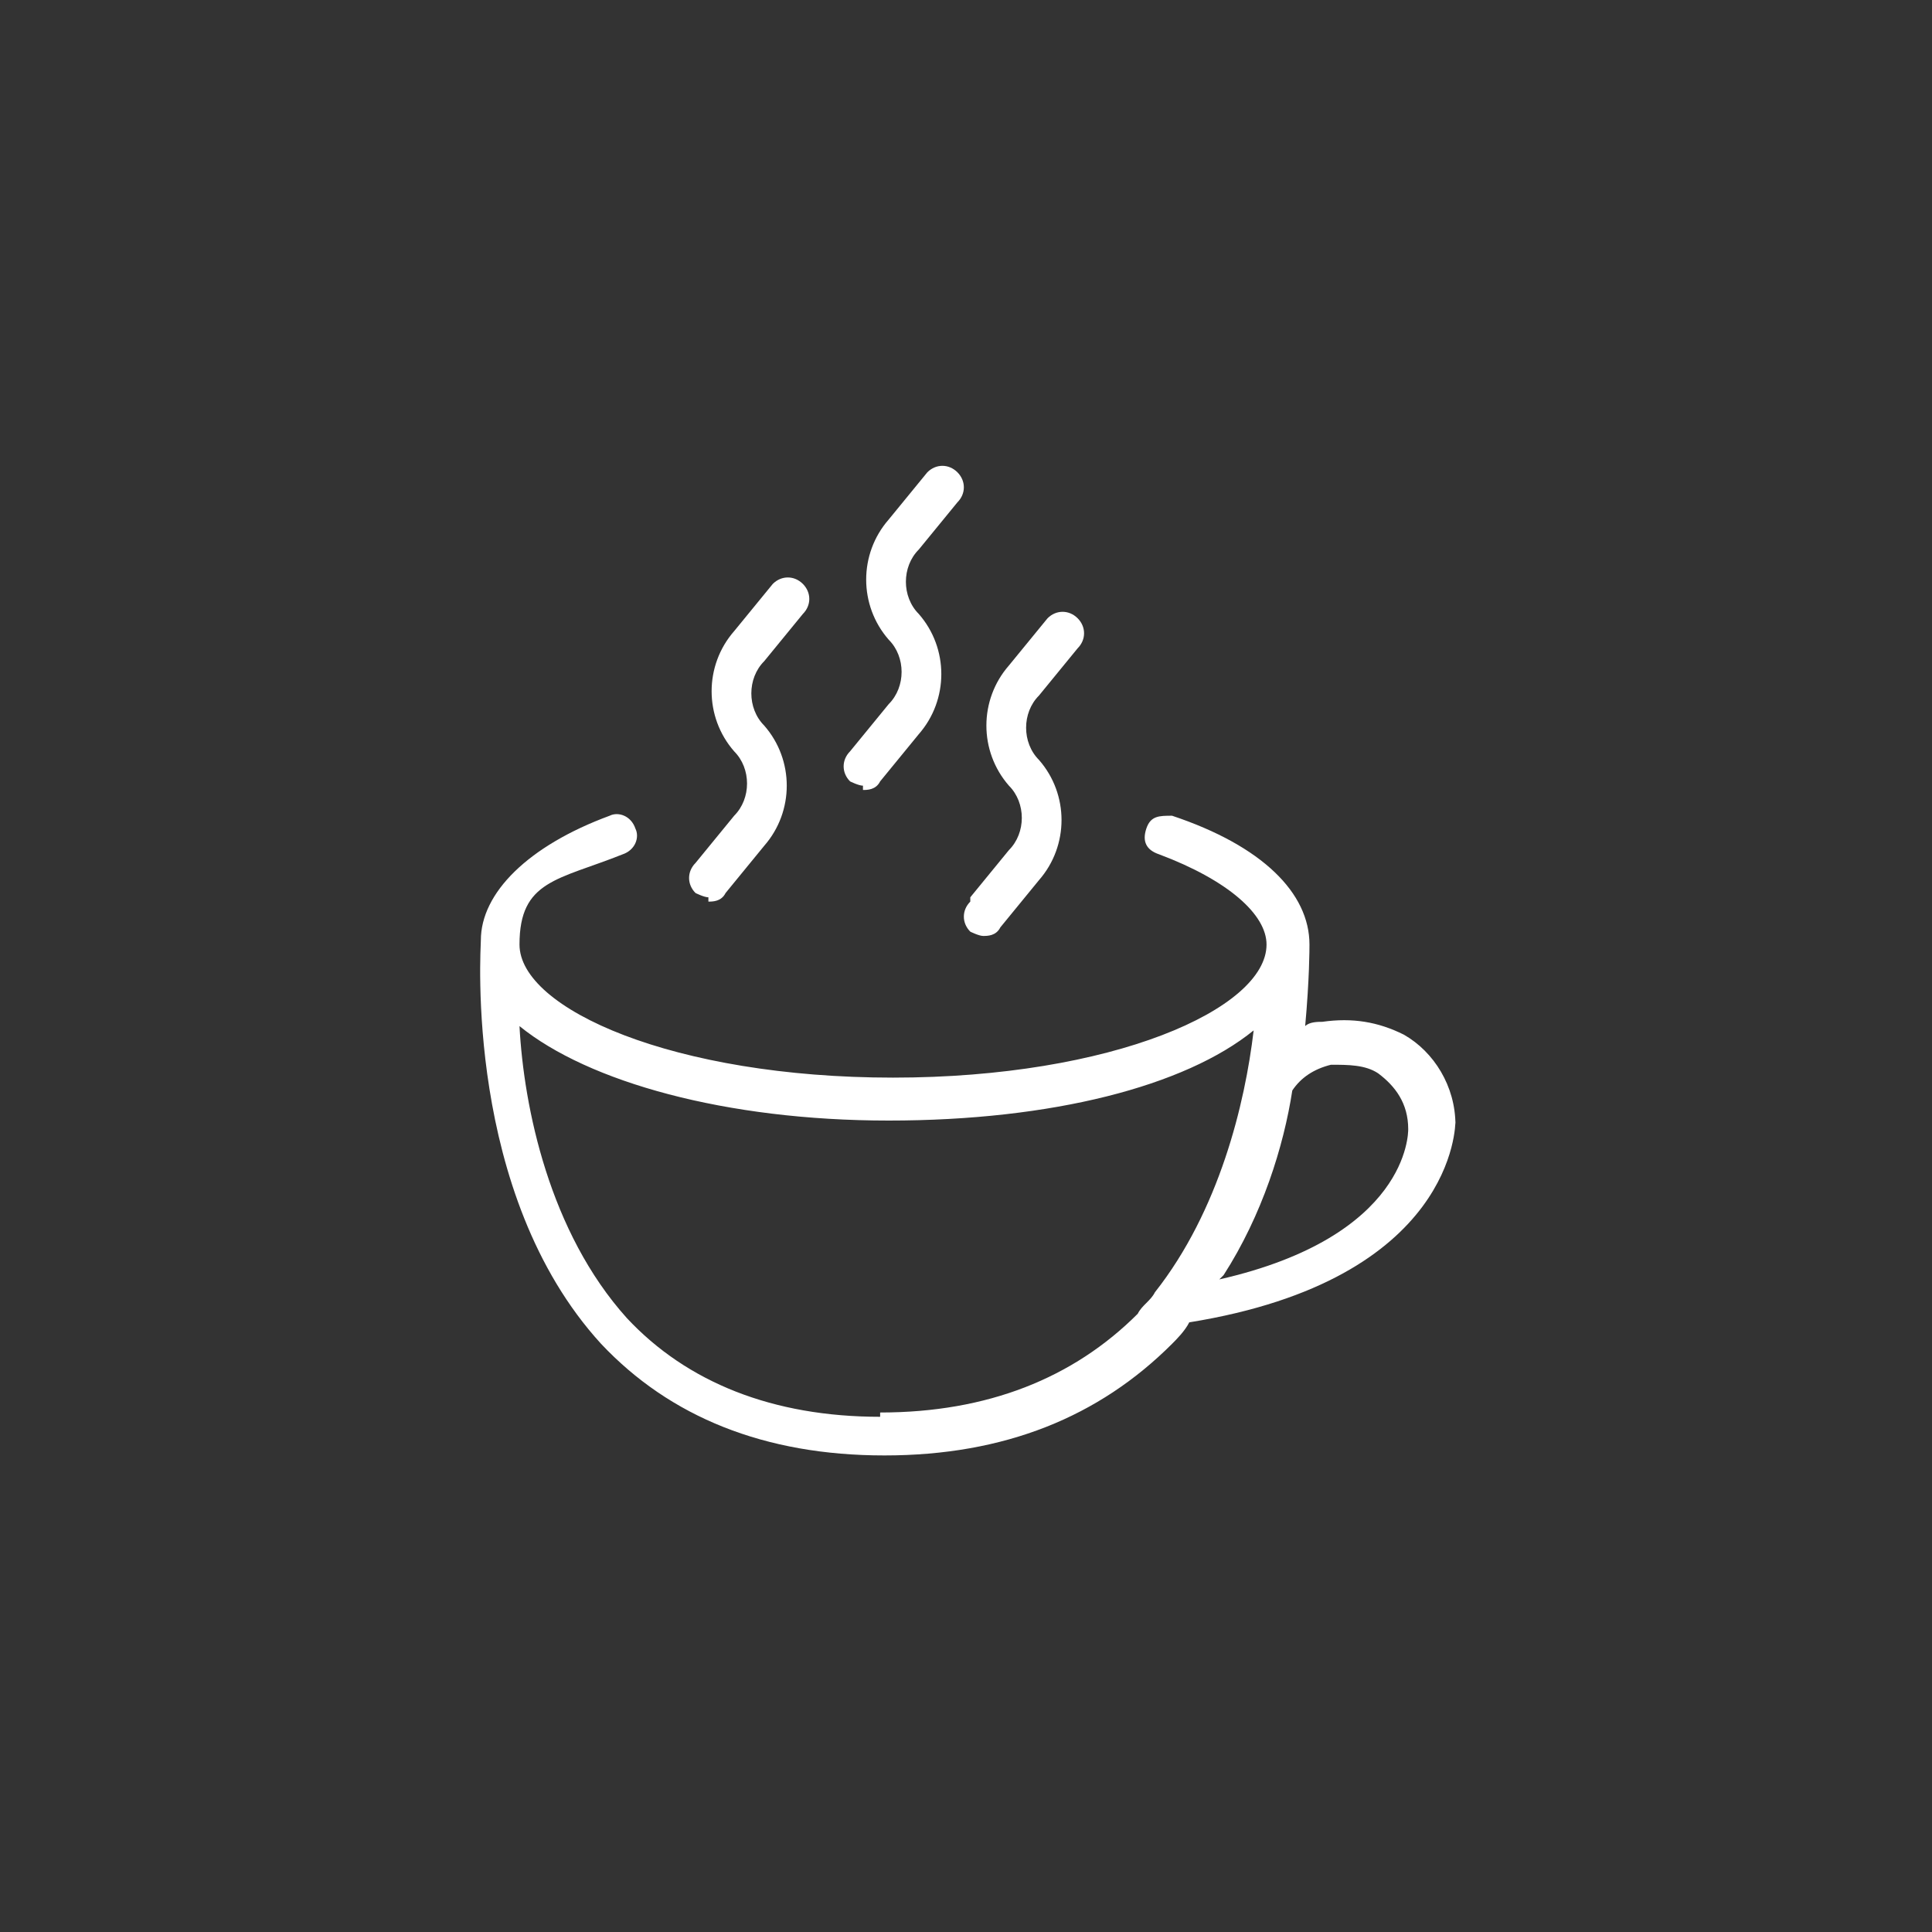
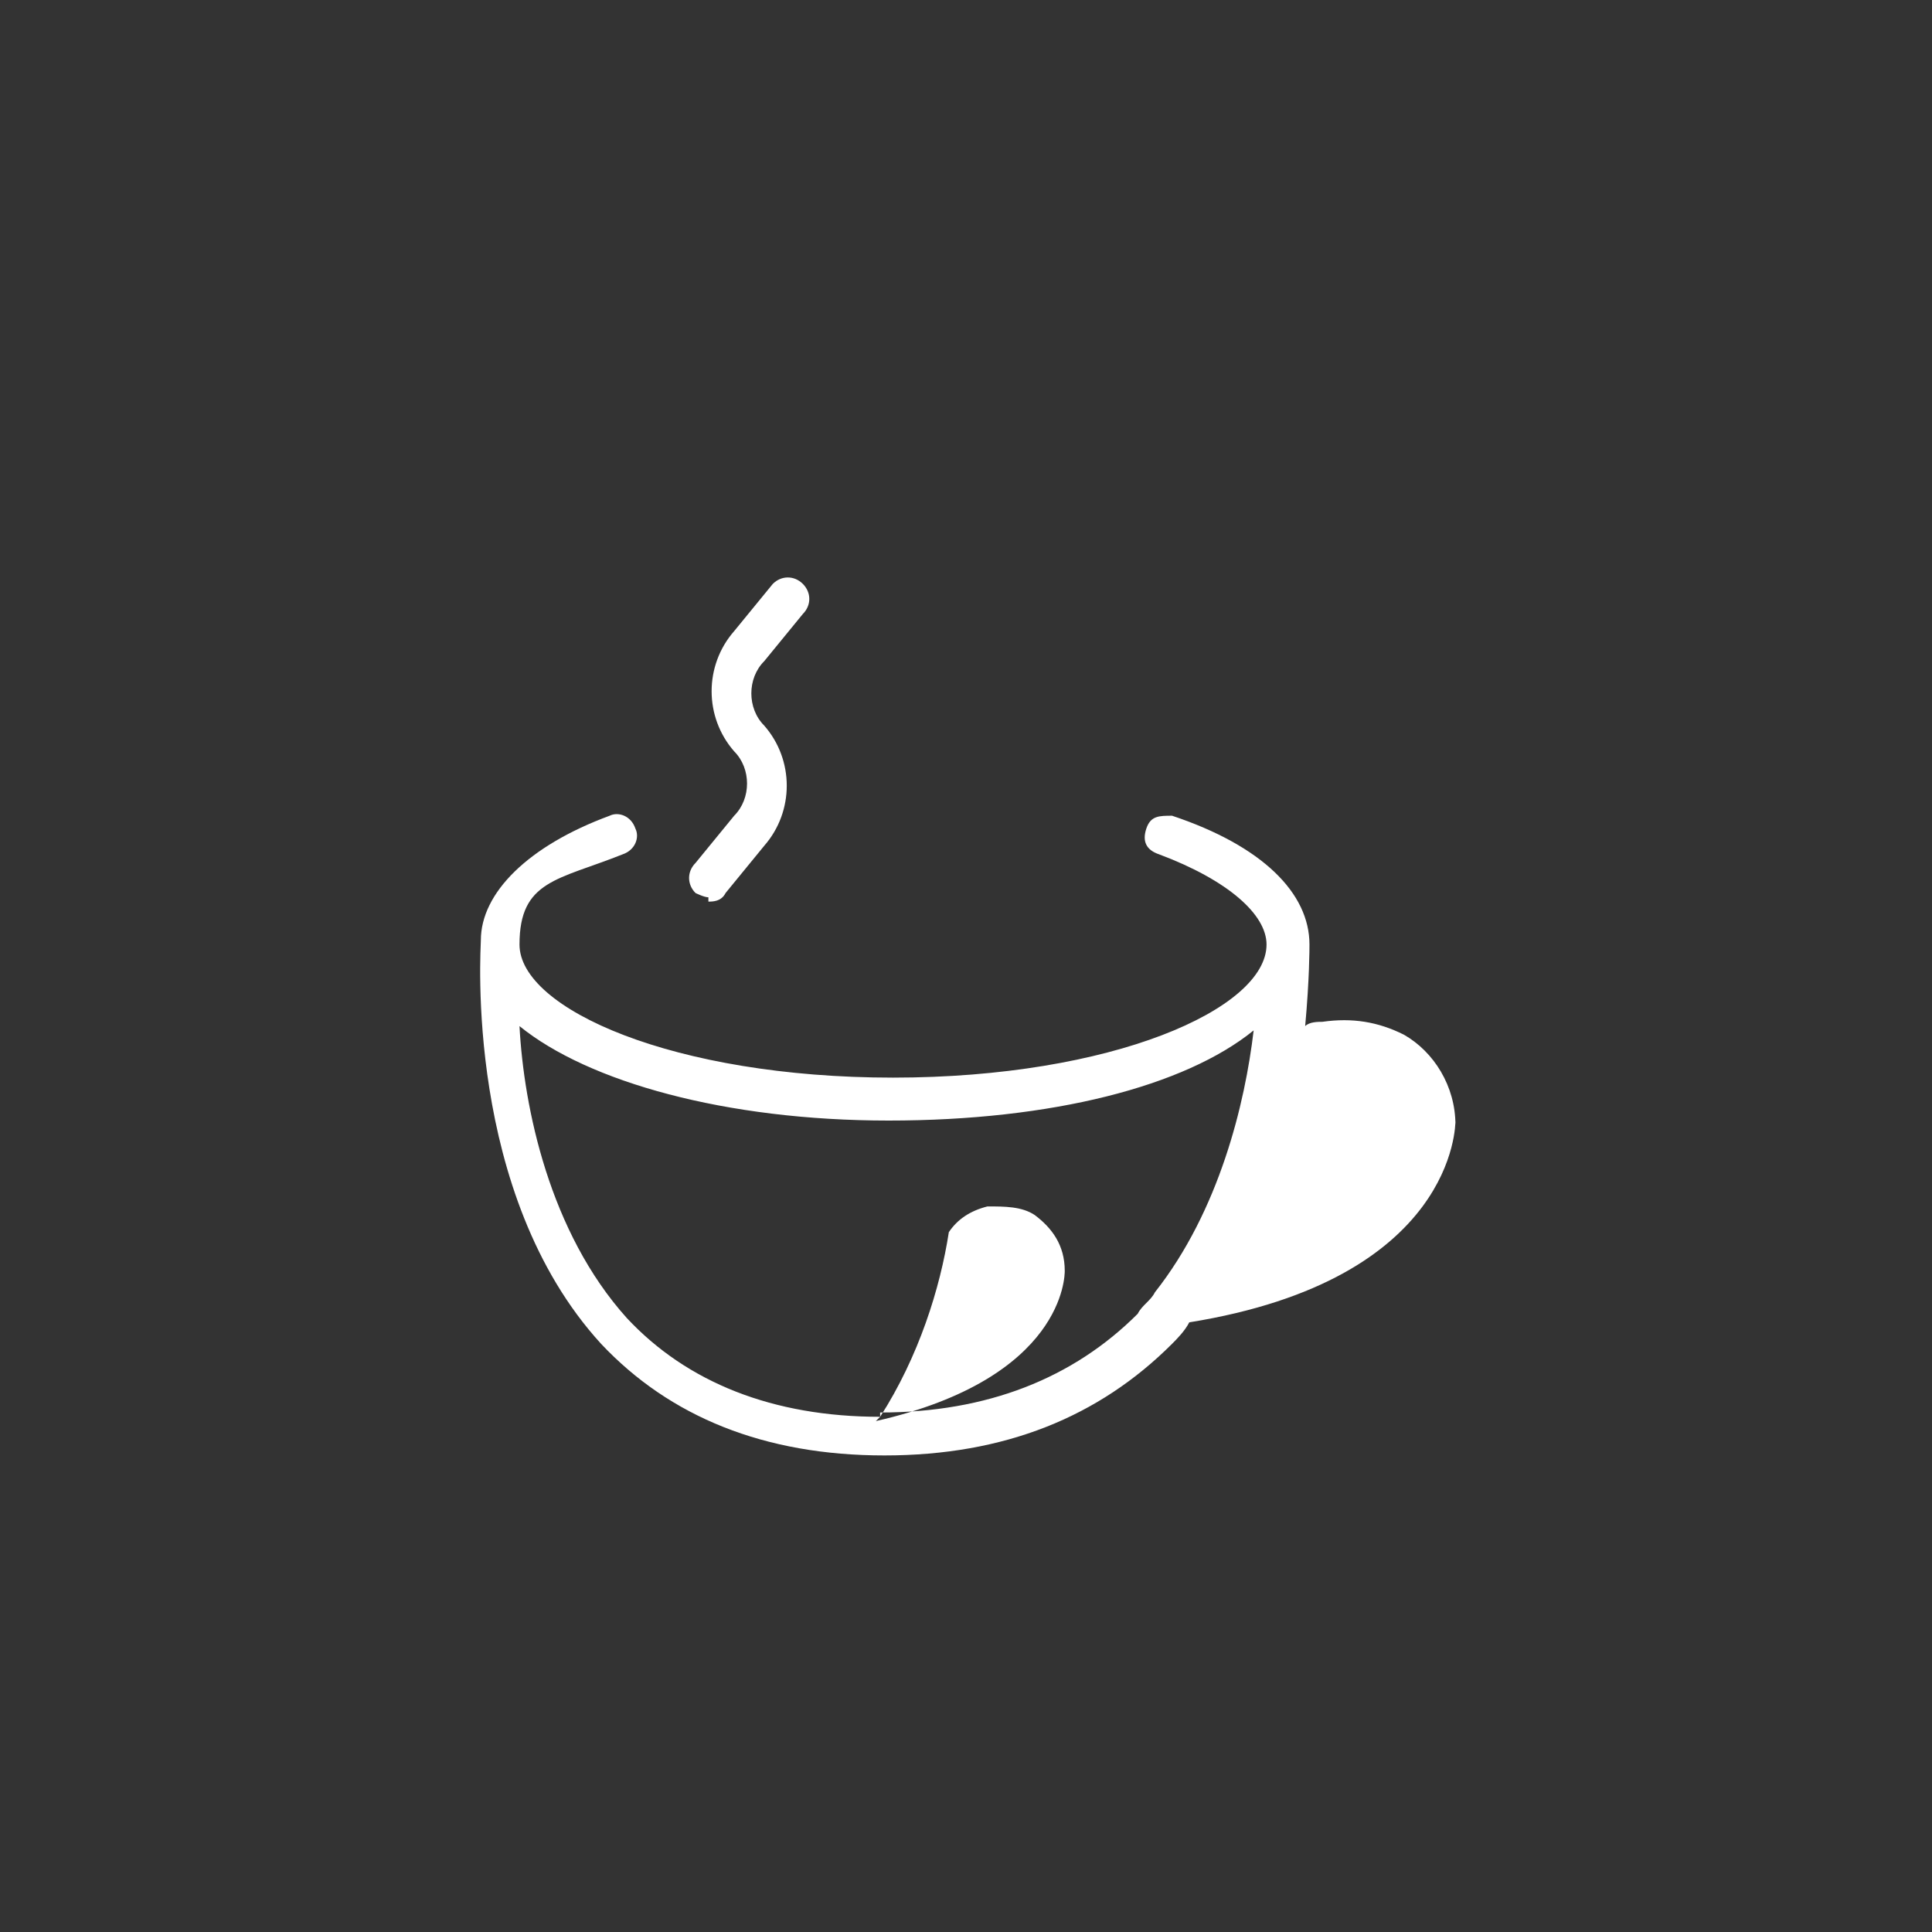
<svg xmlns="http://www.w3.org/2000/svg" id="Layer_1" version="1.1" viewBox="0 0 45 45">
  <rect x="0" y="0" width="45" height="45" fill="#333333" stroke="none" />
  <defs>
    <style>
      .st0 {
        fill: #fff;
      }
    </style>
  </defs>
-   <path class="st0" d="M33.9,26.2c0-.9-.5-1.7-1.2-2.1-.6-.3-1.2-.4-1.9-.3-.1,0-.3,0-.4.1.1-1.1.1-1.8.1-1.9,0,0,0,0,0,0,0-1.2-1.1-2.3-3.2-3-.3,0-.5,0-.6.3s0,.5.3.6c1.6.6,2.5,1.4,2.5,2.1,0,1.5-3.6,3.1-8.7,3.1s-8.7-1.6-8.7-3.1.9-1.5,2.4-2.1c.3-.1.4-.4.3-.6-.1-.3-.4-.4-.6-.3-1.9.7-3,1.8-3,2.9,0,0,0,0,0,0,0,.2-.4,5.9,2.8,9.4,1.6,1.7,3.8,2.6,6.6,2.6s5-.9,6.7-2.6c.1-.1.3-.3.4-.5,6.2-1,6.2-4.6,6.2-4.7ZM20.5,33c-2.5,0-4.5-.8-5.9-2.3-1.8-2-2.4-4.9-2.5-6.8,1.6,1.3,4.8,2.2,8.6,2.2s6.9-.8,8.5-2.1c-.2,1.7-.8,4.2-2.3,6.1,0,0,0,0,0,0-.1.2-.3.3-.4.5-1.5,1.5-3.5,2.3-6,2.3ZM28.5,29.7c.9-1.4,1.4-3,1.6-4.3.2-.3.5-.5.9-.6.4,0,.8,0,1.1.2.4.3.7.7.7,1.3,0,.1,0,2.5-4.4,3.5Z" />
+   <path class="st0" d="M33.9,26.2c0-.9-.5-1.7-1.2-2.1-.6-.3-1.2-.4-1.9-.3-.1,0-.3,0-.4.1.1-1.1.1-1.8.1-1.9,0,0,0,0,0,0,0-1.2-1.1-2.3-3.2-3-.3,0-.5,0-.6.3s0,.5.3.6c1.6.6,2.5,1.4,2.5,2.1,0,1.5-3.6,3.1-8.7,3.1s-8.7-1.6-8.7-3.1.9-1.5,2.4-2.1c.3-.1.4-.4.3-.6-.1-.3-.4-.4-.6-.3-1.9.7-3,1.8-3,2.9,0,0,0,0,0,0,0,.2-.4,5.9,2.8,9.4,1.6,1.7,3.8,2.6,6.6,2.6s5-.9,6.7-2.6c.1-.1.3-.3.4-.5,6.2-1,6.2-4.6,6.2-4.7ZM20.5,33c-2.5,0-4.5-.8-5.9-2.3-1.8-2-2.4-4.9-2.5-6.8,1.6,1.3,4.8,2.2,8.6,2.2s6.9-.8,8.5-2.1c-.2,1.7-.8,4.2-2.3,6.1,0,0,0,0,0,0-.1.2-.3.3-.4.5-1.5,1.5-3.5,2.3-6,2.3Zc.9-1.4,1.4-3,1.6-4.3.2-.3.5-.5.9-.6.4,0,.8,0,1.1.2.4.3.7.7.7,1.3,0,.1,0,2.5-4.4,3.5Z" />
  <path class="st0" d="M16.5,21c.1,0,.3,0,.4-.2l.9-1.1c.7-.8.7-2,0-2.8-.4-.4-.4-1.1,0-1.5l.9-1.1c.2-.2.2-.5,0-.7-.2-.2-.5-.2-.7,0l-.9,1.1c-.7.8-.7,2,0,2.8.4.4.4,1.1,0,1.5l-.9,1.1c-.2.2-.2.5,0,.7,0,0,.2.1.3.1Z" />
-   <path class="st0" d="M20.1,18.4c.1,0,.3,0,.4-.2l.9-1.1c.7-.8.7-2,0-2.8-.4-.4-.4-1.1,0-1.5l.9-1.1c.2-.2.2-.5,0-.7-.2-.2-.5-.2-.7,0l-.9,1.1c-.7.8-.7,2,0,2.8.4.4.4,1.1,0,1.5l-.9,1.1c-.2.2-.2.5,0,.7,0,0,.2.1.3.1Z" />
-   <path class="st0" d="M22.6,21c-.2.2-.2.5,0,.7,0,0,.2.1.3.1s.3,0,.4-.2l.9-1.1c.7-.8.7-2,0-2.8-.4-.4-.4-1.1,0-1.5l.9-1.1c.2-.2.2-.5,0-.7-.2-.2-.5-.2-.7,0l-.9,1.1c-.7.8-.7,2,0,2.8.4.4.4,1.1,0,1.5l-.9,1.1Z" />
</svg>